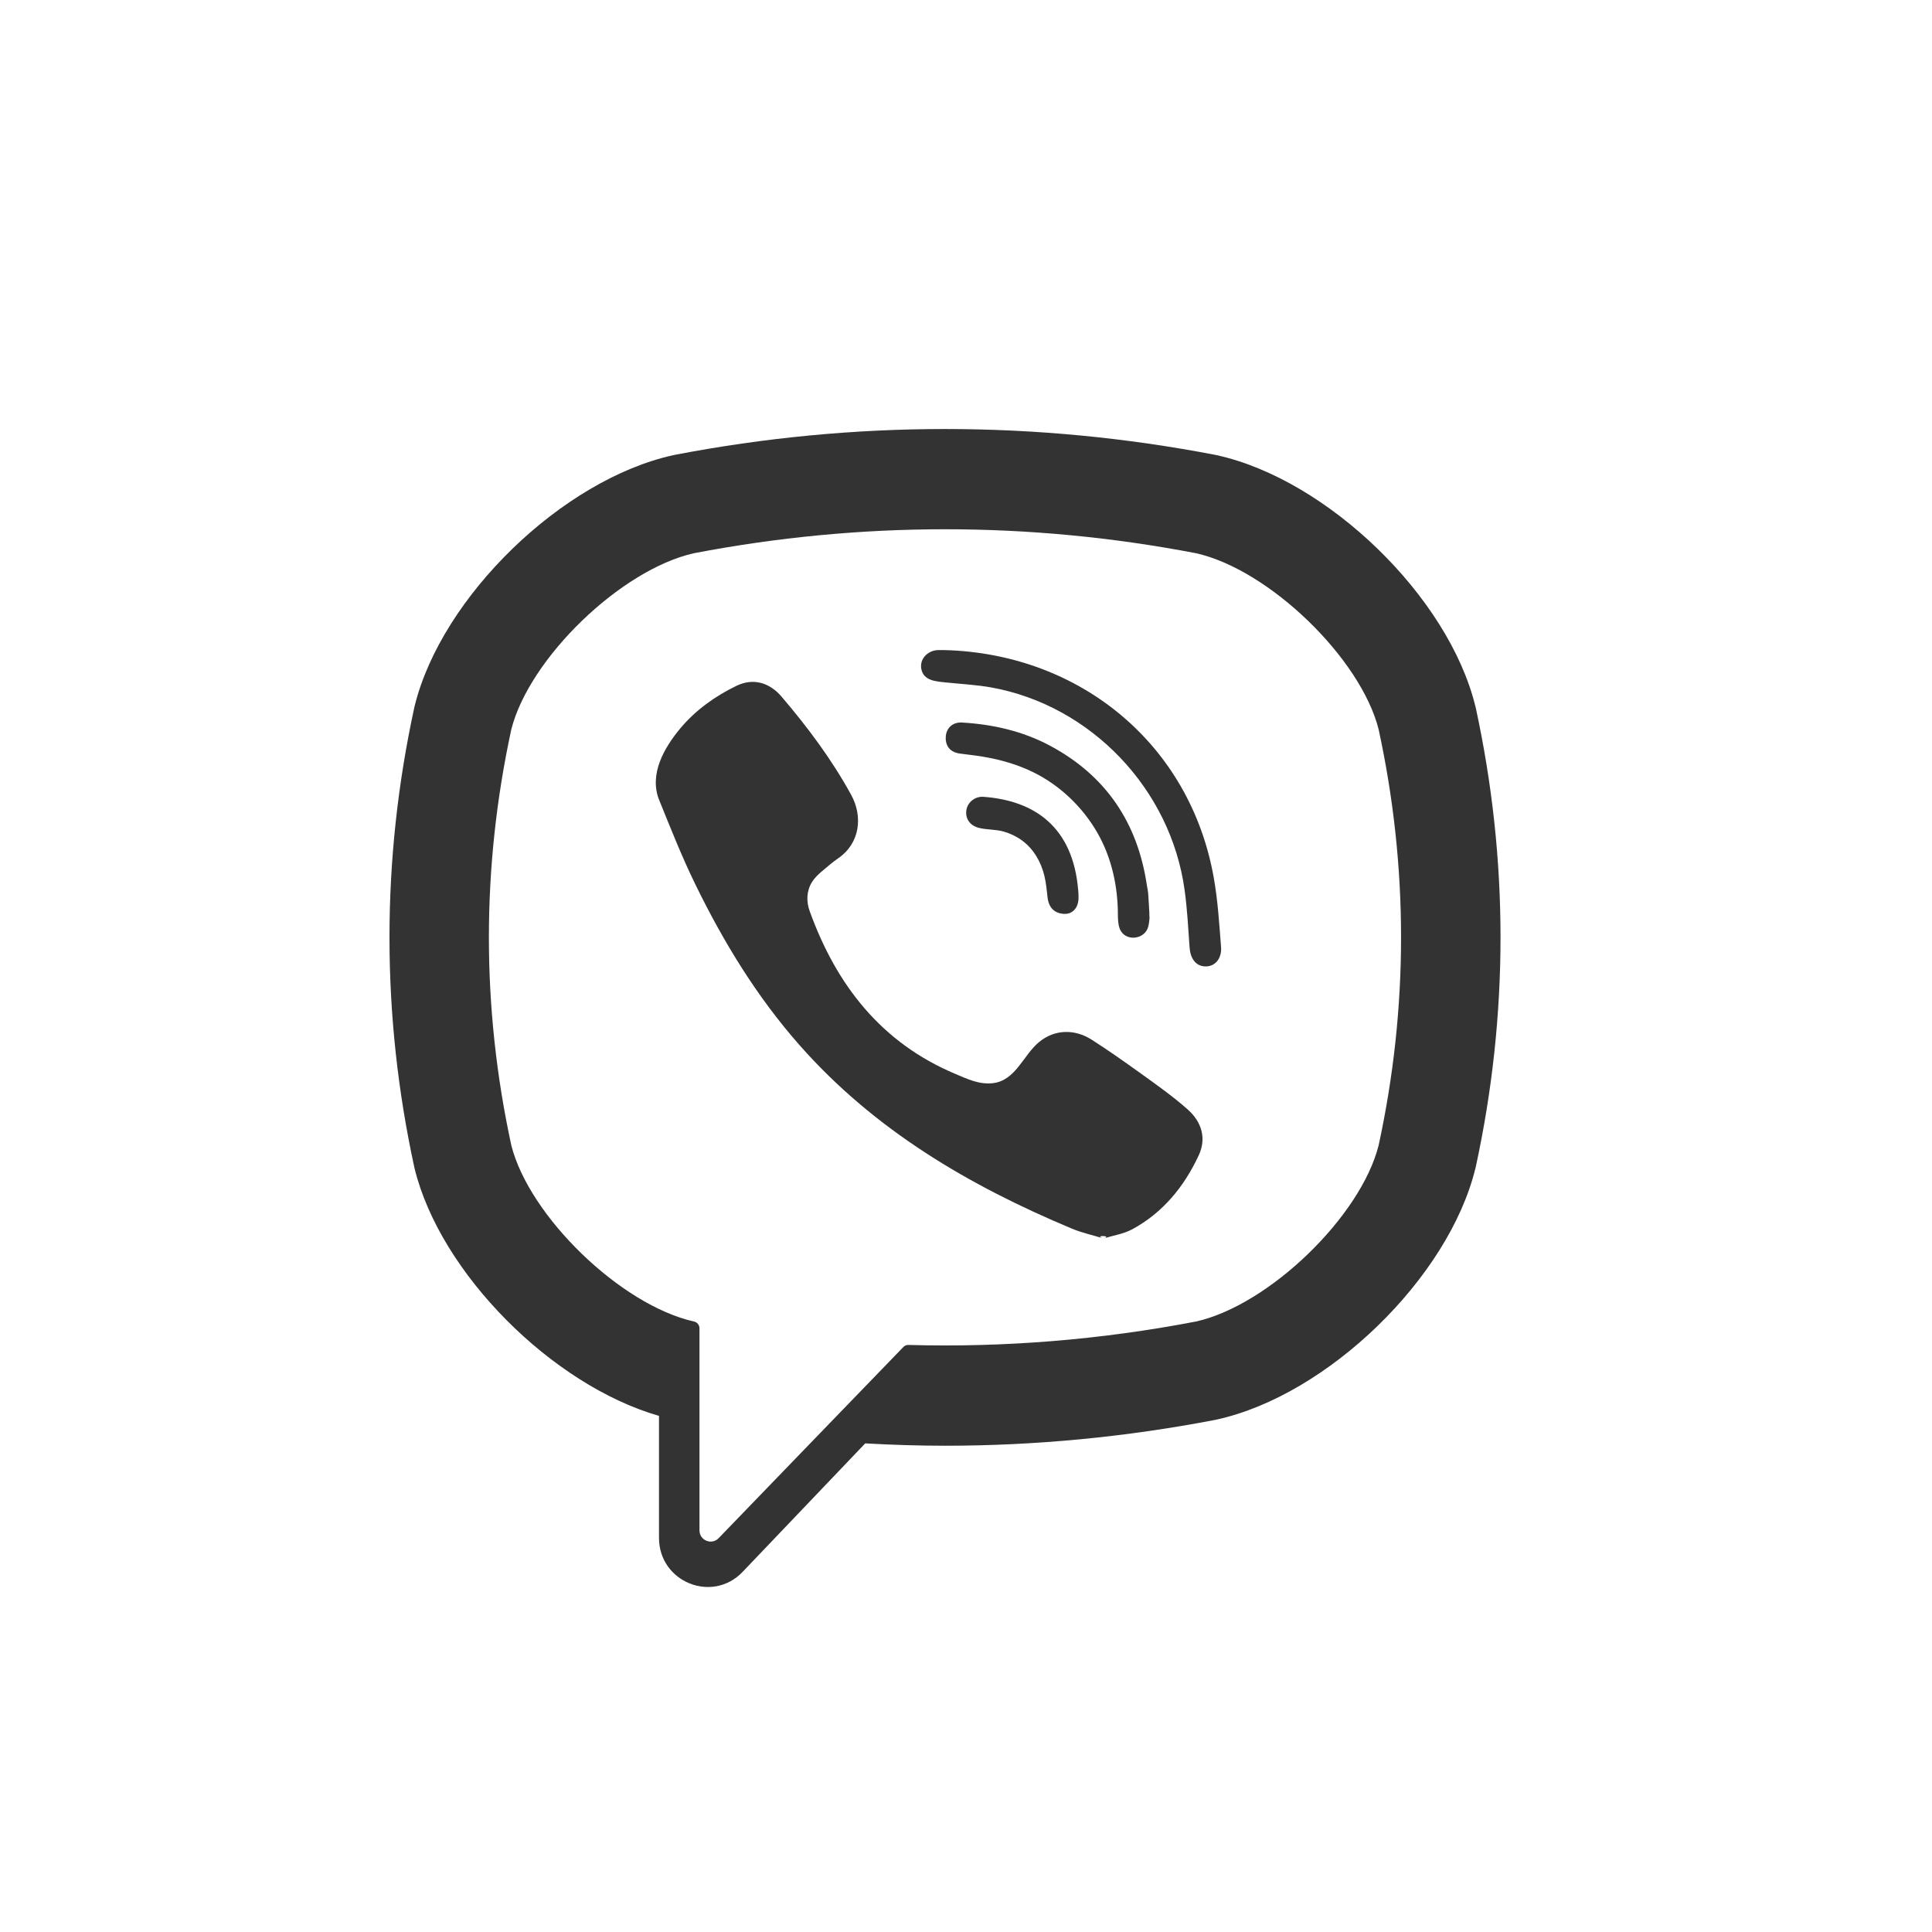
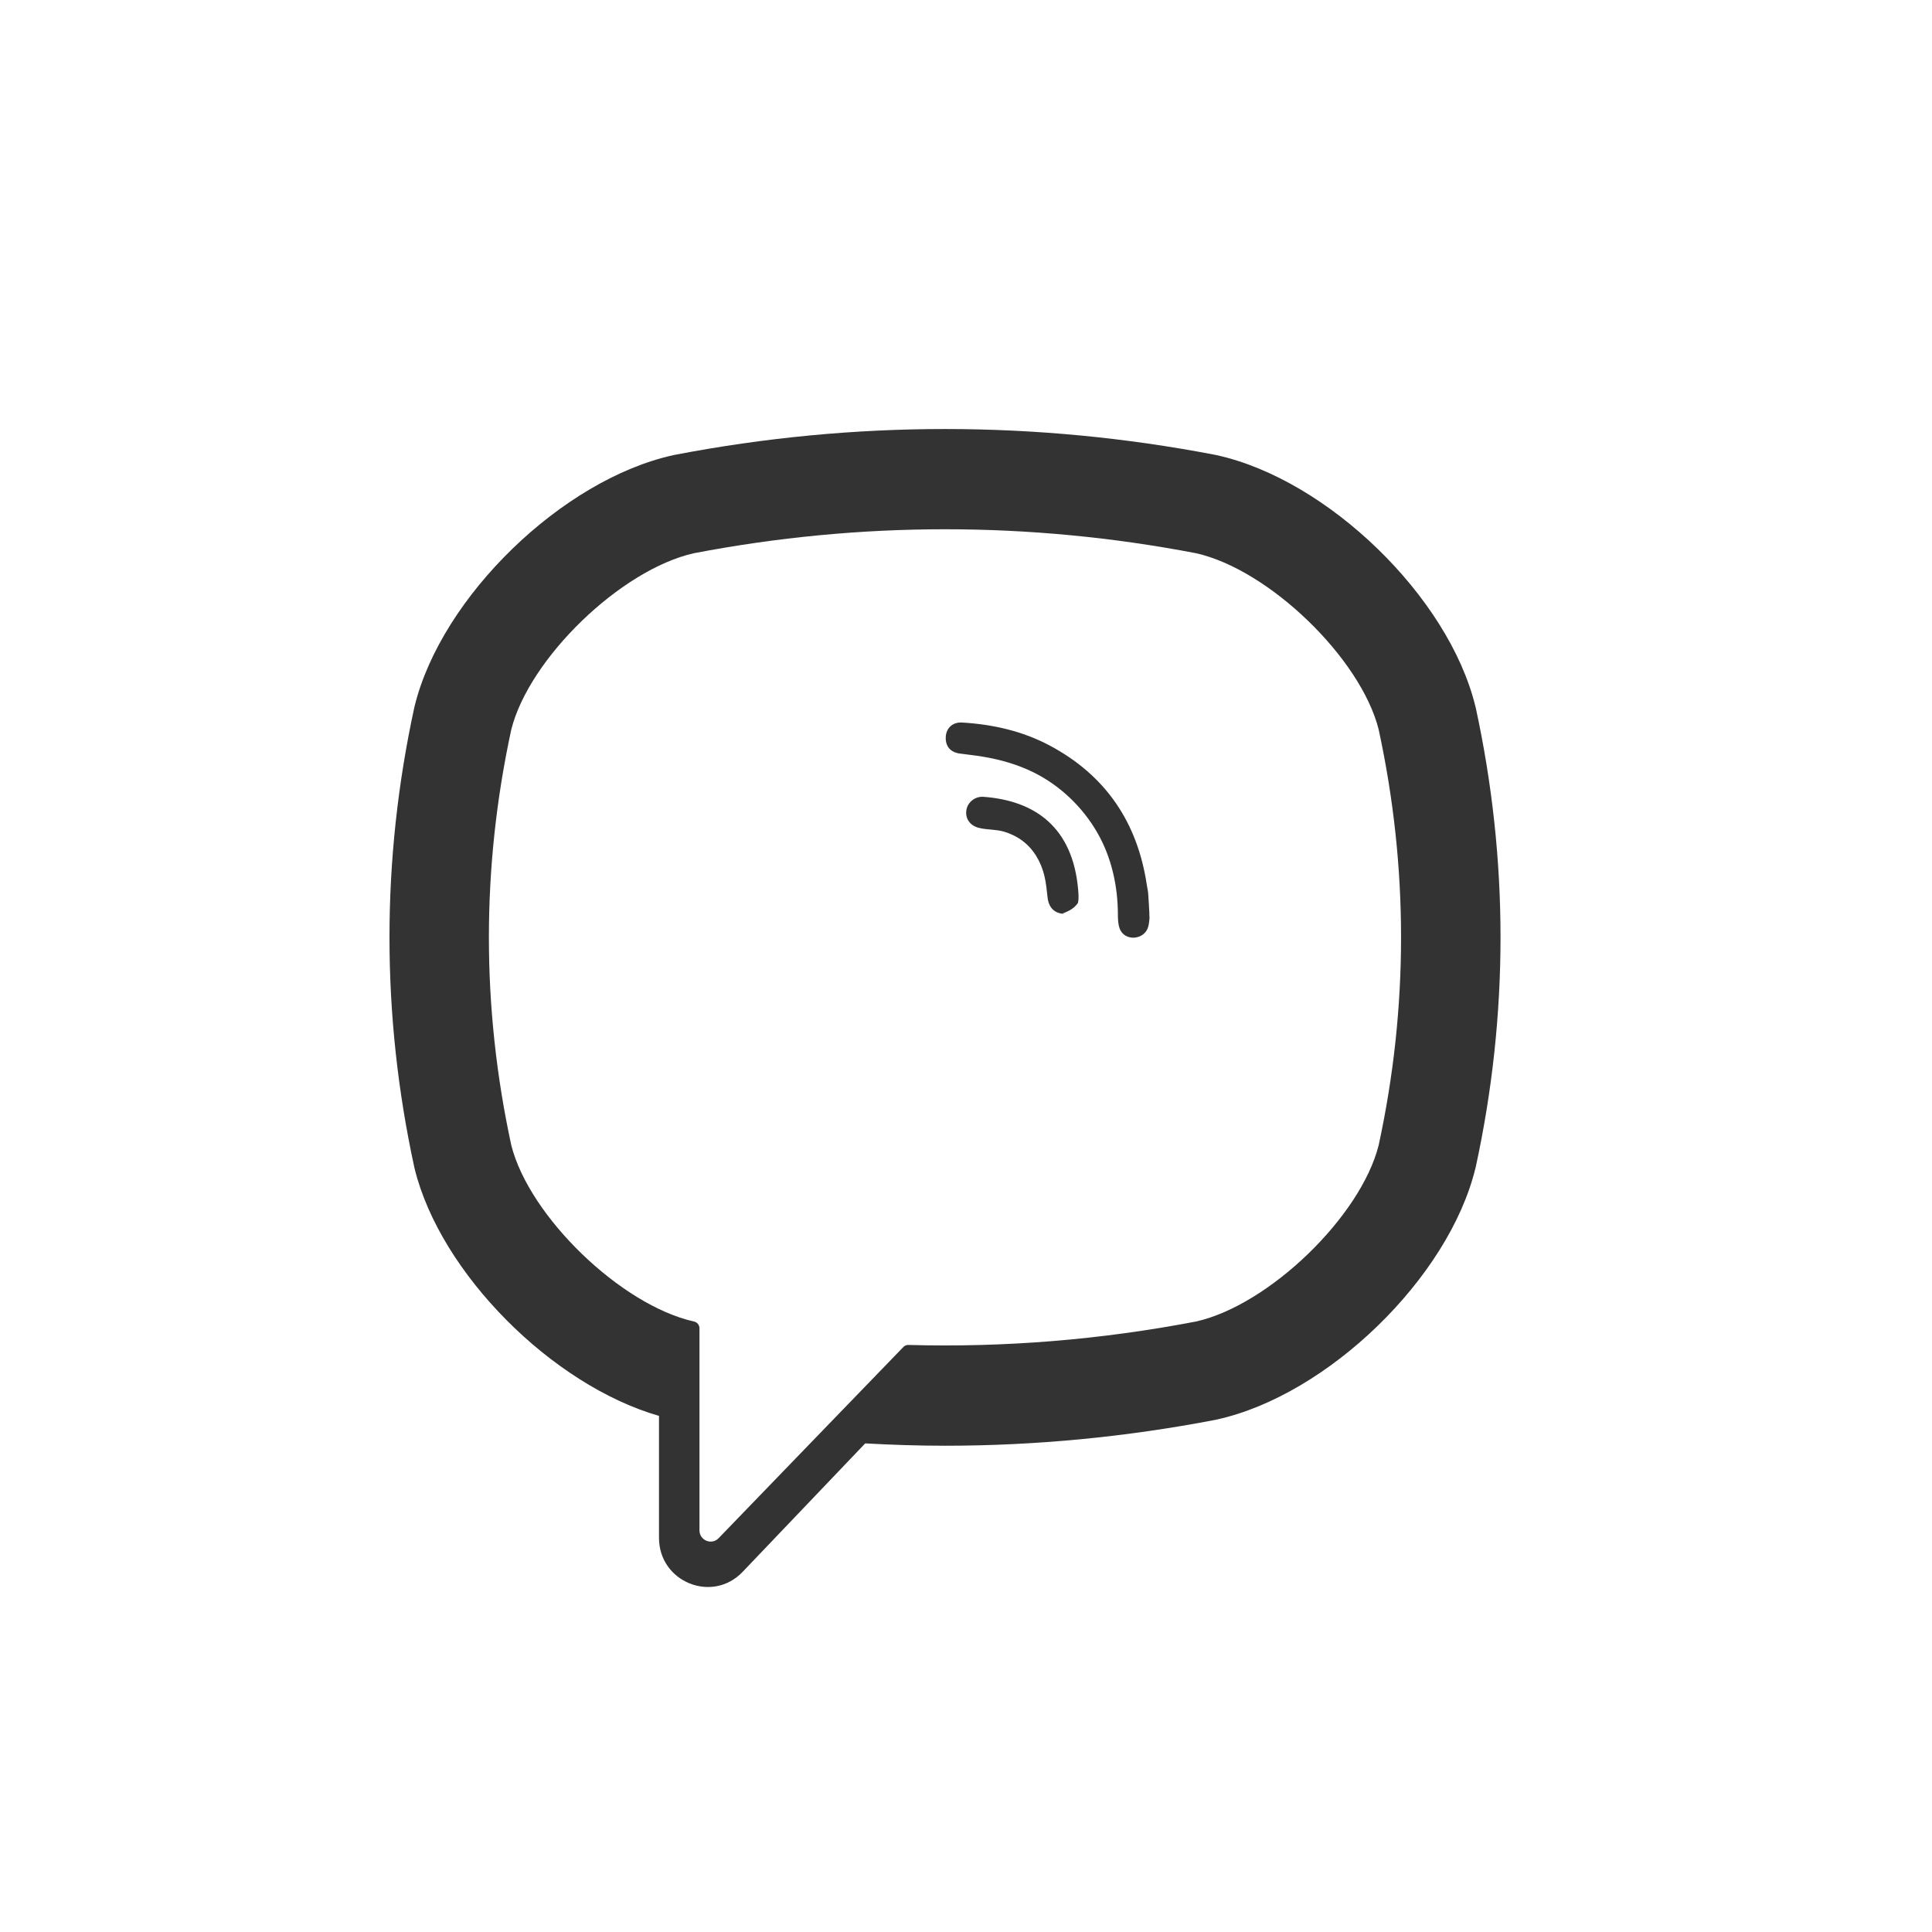
<svg xmlns="http://www.w3.org/2000/svg" width="42" height="42" viewBox="0 0 42 42" fill="none">
  <path d="M32.08 15.378L32.072 15.349C31.49 12.974 28.863 10.425 26.45 9.895L26.423 9.889C22.521 9.139 18.565 9.139 14.664 9.889L14.636 9.895C12.224 10.425 9.597 12.974 9.014 15.349L9.007 15.378C8.287 18.695 8.287 22.06 9.007 25.377L9.014 25.406C9.572 27.68 12.004 30.112 14.326 30.78V33.432C14.326 34.392 15.486 34.863 16.145 34.17L18.809 31.378C19.387 31.41 19.965 31.429 20.544 31.429C22.508 31.429 24.473 31.241 26.423 30.866L26.45 30.86C28.863 30.33 31.49 27.781 32.072 25.406L32.08 25.377C32.8 22.06 32.8 18.695 32.08 15.378ZM29.971 24.896C29.582 26.445 27.588 28.372 26.003 28.728C23.928 29.126 21.837 29.296 19.748 29.238C19.707 29.236 19.667 29.253 19.638 29.283C19.341 29.59 17.692 31.296 17.692 31.296L15.623 33.438C15.472 33.596 15.206 33.488 15.206 33.269V28.876C15.206 28.804 15.155 28.742 15.084 28.728L15.083 28.728C13.498 28.372 11.505 26.445 11.115 24.896C10.466 21.897 10.466 18.858 11.115 15.859C11.505 14.31 13.498 12.383 15.083 12.027C18.707 11.332 22.38 11.332 26.003 12.027C27.589 12.383 29.582 14.31 29.971 15.859C30.62 18.858 30.62 21.897 29.971 24.896Z" fill="#333333" />
-   <path d="M23.991 26.923C23.747 26.849 23.515 26.799 23.299 26.708C21.065 25.773 19.009 24.567 17.38 22.719C16.453 21.668 15.729 20.481 15.116 19.225C14.825 18.629 14.58 18.01 14.331 17.395C14.103 16.834 14.438 16.255 14.791 15.832C15.123 15.436 15.549 15.132 16.01 14.909C16.371 14.734 16.726 14.835 16.989 15.143C17.558 15.809 18.081 16.509 18.504 17.28C18.764 17.755 18.693 18.335 18.221 18.659C18.107 18.737 18.002 18.829 17.895 18.918C17.802 18.996 17.714 19.074 17.649 19.18C17.532 19.372 17.526 19.599 17.602 19.808C18.184 21.42 19.164 22.673 20.773 23.348C21.03 23.456 21.288 23.582 21.585 23.547C22.082 23.489 22.242 22.939 22.59 22.652C22.931 22.372 23.365 22.368 23.732 22.602C24.098 22.836 24.454 23.087 24.807 23.341C25.153 23.59 25.498 23.834 25.818 24.117C26.126 24.39 26.232 24.749 26.058 25.119C25.741 25.798 25.28 26.363 24.615 26.723C24.427 26.825 24.203 26.857 23.991 26.923C24.203 26.857 23.747 26.849 23.991 26.923ZM20.55 14.133C23.472 14.215 25.873 16.171 26.387 19.085C26.475 19.581 26.506 20.089 26.545 20.593C26.561 20.805 26.442 21.006 26.216 21.009C25.981 21.012 25.876 20.814 25.861 20.602C25.831 20.183 25.81 19.762 25.752 19.346C25.45 17.15 23.714 15.334 21.547 14.944C21.221 14.886 20.887 14.87 20.556 14.835C20.348 14.813 20.074 14.8 20.028 14.539C19.989 14.319 20.173 14.144 20.38 14.133C20.436 14.13 20.493 14.133 20.55 14.133C20.493 14.133 23.472 14.215 20.55 14.133Z" fill="#333333" />
  <path d="M24.991 19.939C24.986 19.976 24.984 20.062 24.962 20.144C24.885 20.439 24.44 20.477 24.338 20.178C24.307 20.089 24.303 19.988 24.302 19.893C24.302 19.269 24.167 18.645 23.855 18.102C23.534 17.544 23.044 17.075 22.469 16.791C22.121 16.619 21.745 16.512 21.364 16.449C21.197 16.421 21.029 16.404 20.862 16.381C20.659 16.352 20.55 16.222 20.56 16.02C20.569 15.832 20.706 15.696 20.91 15.707C21.581 15.746 22.229 15.892 22.825 16.21C24.038 16.858 24.73 17.88 24.932 19.245C24.942 19.307 24.956 19.368 24.961 19.43C24.972 19.583 24.98 19.737 24.991 19.939C24.98 19.737 24.986 19.976 24.991 19.939Z" fill="#333333" />
-   <path d="M23.173 19.867C22.929 19.872 22.798 19.735 22.773 19.509C22.755 19.352 22.741 19.192 22.704 19.039C22.631 18.737 22.471 18.457 22.219 18.272C22.1 18.184 21.966 18.121 21.825 18.079C21.645 18.027 21.459 18.042 21.28 17.997C21.085 17.949 20.978 17.791 21.009 17.607C21.036 17.439 21.198 17.309 21.379 17.322C22.512 17.405 23.322 17.995 23.438 19.34C23.446 19.435 23.455 19.536 23.434 19.627C23.399 19.782 23.285 19.86 23.173 19.867C23.285 19.86 22.929 19.872 23.173 19.867Z" fill="#333333" />
+   <path d="M23.173 19.867C22.929 19.872 22.798 19.735 22.773 19.509C22.755 19.352 22.741 19.192 22.704 19.039C22.631 18.737 22.471 18.457 22.219 18.272C22.1 18.184 21.966 18.121 21.825 18.079C21.645 18.027 21.459 18.042 21.28 17.997C21.085 17.949 20.978 17.791 21.009 17.607C21.036 17.439 21.198 17.309 21.379 17.322C22.512 17.405 23.322 17.995 23.438 19.34C23.446 19.435 23.455 19.536 23.434 19.627C23.285 19.86 22.929 19.872 23.173 19.867Z" fill="#333333" />
</svg>